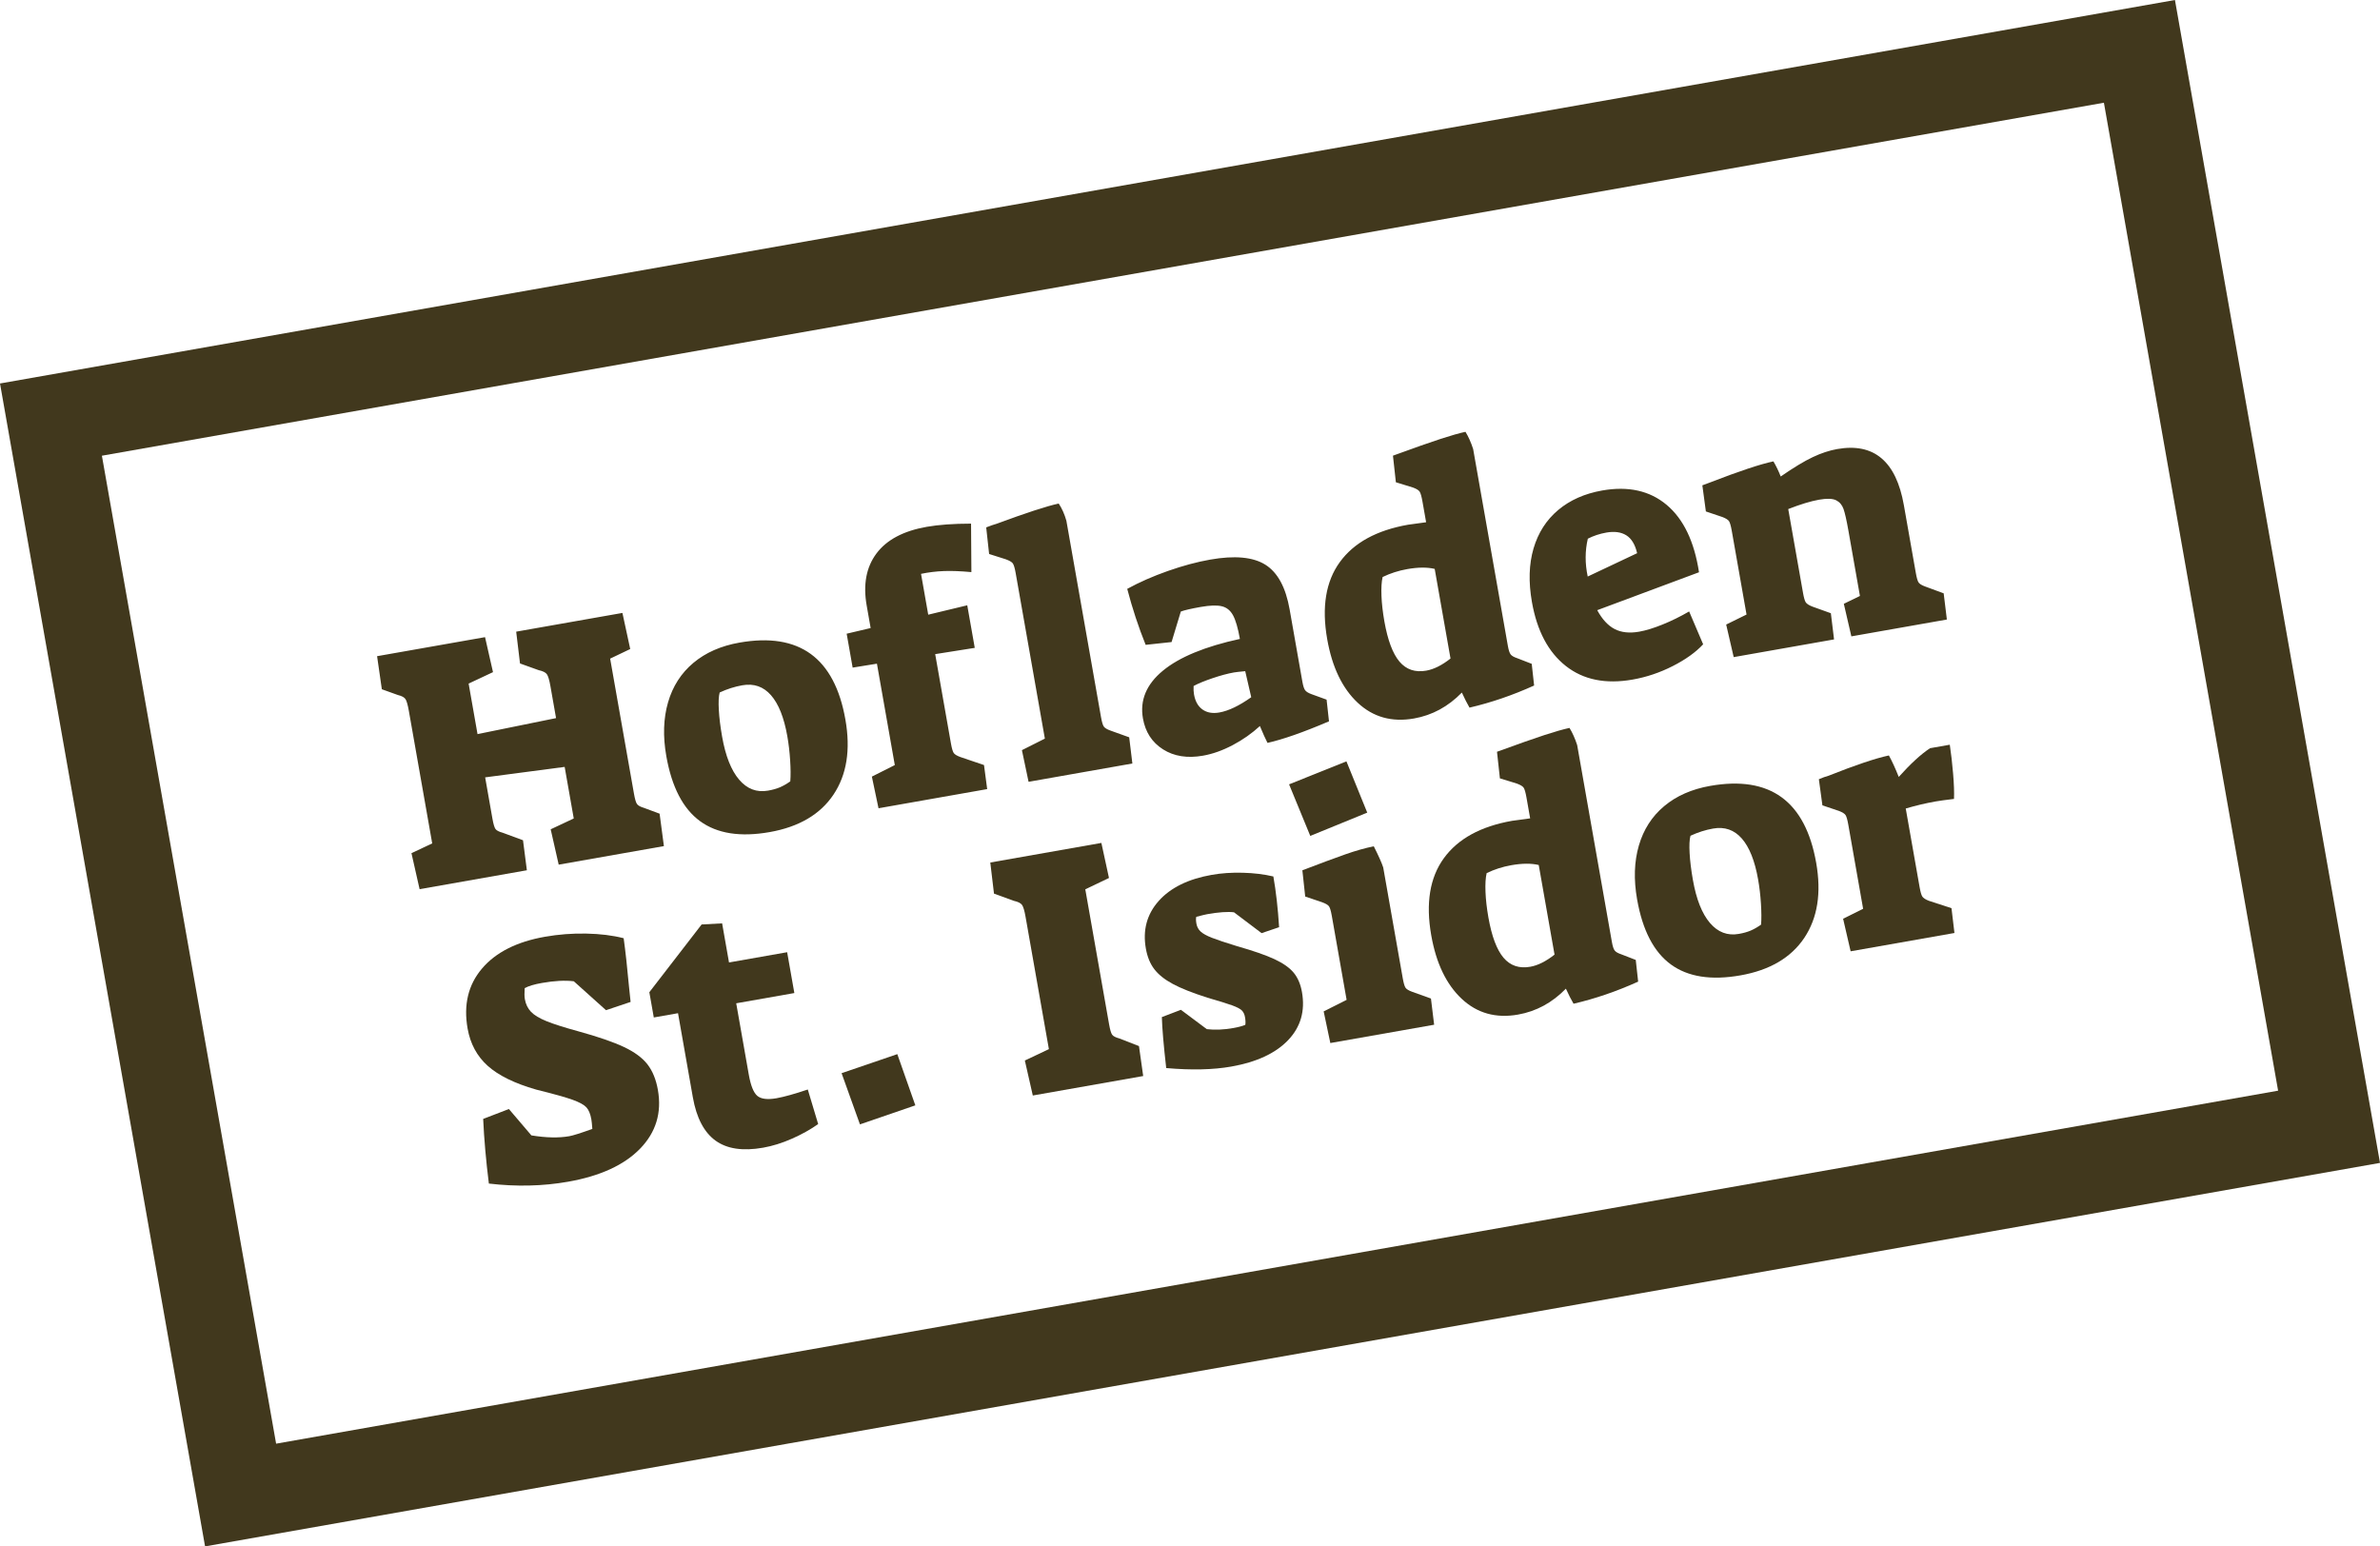
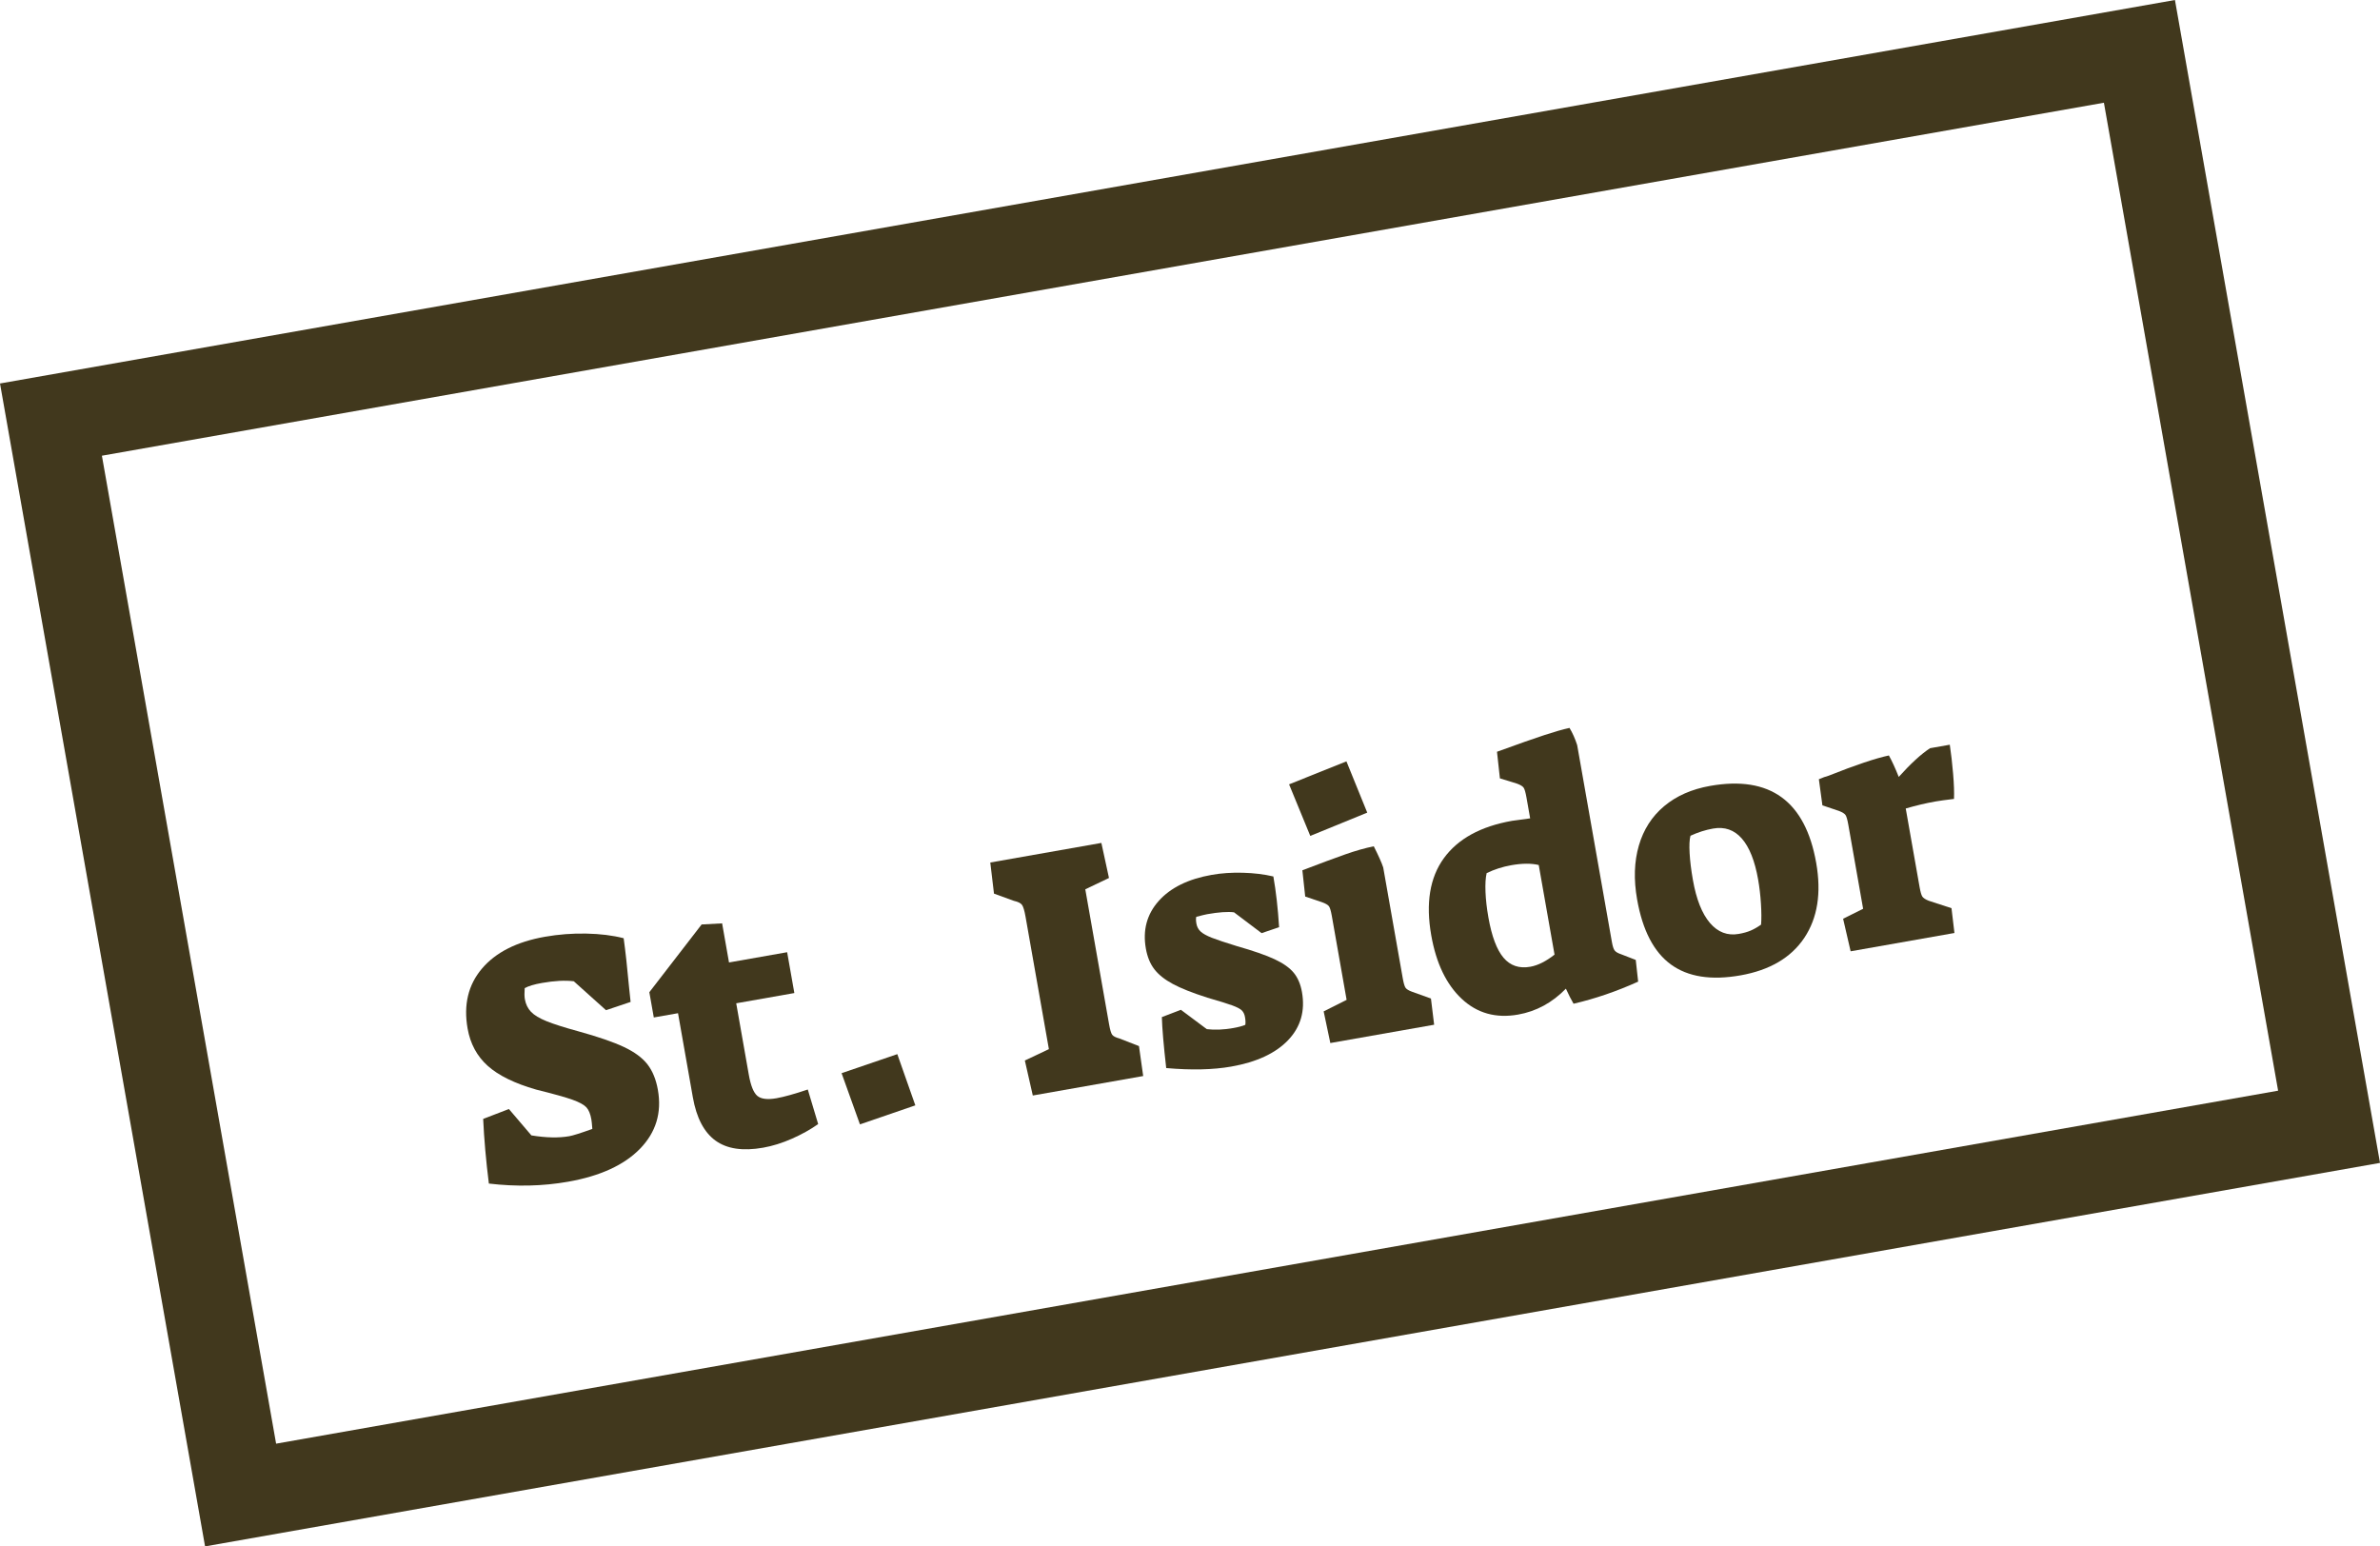
<svg xmlns="http://www.w3.org/2000/svg" version="1.0" id="Ebene_1" x="0px" y="0px" viewBox="0 0 1526.604 991.933" enable-background="new 0 0 1526.604 991.933" xml:space="preserve">
  <path fill="#41381D" d="M65.361,292.317L1349.509,65.891l111.741,633.725L177.102,926.042L65.361,292.317z   M1395.076,0L0,245.987L131.535,991.933l1395.069-245.994L1395.076,0z" />
  <g>
    <path fill="#41381D" d="M364.404,758.012c20.564-3.626,35.956-10.688,46.159-21.182   c10.197-10.499,14.012-23.073,11.426-37.722c-1.173-6.659-3.393-12.101-6.653-16.332   c-3.266-4.231-8.311-7.958-15.134-11.18c-6.823-3.216-16.648-6.596-29.48-10.134   c-8.816-2.415-15.525-4.547-20.122-6.407c-4.603-1.86-7.933-3.866-9.989-6.022   c-2.062-2.157-3.374-4.856-3.948-8.116c-0.29-1.627-0.328-3.985-0.107-7.075   c2.358-1.331,6.054-2.44,11.086-3.33c7.99-1.406,14.794-1.766,20.406-1.078l20.671,18.552   l15.771-5.297l-1.015-9.661c-1.135-12.46-2.283-22.865-3.443-31.208   c-7.037-1.81-15.027-2.8-23.988-2.976c-8.954-0.177-17.802,0.505-26.529,2.043   c-18.054,3.185-31.504,9.982-40.345,20.387c-8.847,10.411-11.924,23.237-9.238,38.479   c1.722,9.768,6.022,17.745,12.915,23.931c6.886,6.186,17.24,11.262,31.069,15.229   c11.161,2.768,18.949,4.938,23.351,6.527c4.395,1.595,7.353,3.21,8.86,4.849   c1.513,1.64,2.579,4.231,3.203,7.788c0.183,1.034,0.391,3.058,0.618,6.066   c-7.466,2.693-12.379,4.244-14.743,4.66c-6.81,1.204-14.926,1.034-24.353-0.511l-14.422-16.912   l-16.503,6.344c0.586,12.87,1.803,26.687,3.651,41.468   C331.185,761.272,348.122,760.881,364.404,758.012" />
    <path fill="#41381D" d="M489.476,736.187c6.066-1.072,12.246-3.002,18.546-5.789   c6.3-2.787,11.893-5.909,16.774-9.364l-6.653-22.172c-8.5,2.869-15.191,4.736-20.072,5.6   c-5.77,1.015-9.862,0.517-12.278-1.495c-2.415-2.018-4.25-6.577-5.505-13.677l-8.059-45.73   l37.287-6.571l-4.616-26.195l-37.293,6.577l-4.42-25.085l-13.148,0.719l-33.535,43.448l2.857,16.2   l15.538-2.737l9.509,53.934c2.327,13.173,7.164,22.43,14.51,27.771   C466.27,736.962,476.454,738.482,489.476,736.187" />
  </g>
  <polygon fill="#41381D" points="551.601,721.23 587.123,709.029 575.564,676.175 539.816,688.389 " />
  <g>
    <path fill="#41381D" d="M662.469,702.708l70.809-12.486l-2.705-19.208l-12.53-4.881   c-2.403-0.643-3.954-1.438-4.654-2.384c-0.706-0.946-1.368-3.197-1.993-6.747l-15.26-86.561   l15.197-7.258l-4.881-22.487L635.203,553.258l2.371,19.952l12.719,4.622   c2.699,0.599,4.452,1.469,5.266,2.623s1.564,3.651,2.239,7.498l14.989,85.016l-15.418,7.296   L662.469,702.708z" />
    <path fill="#41381D" d="M789.762,684.154c16.276-2.869,28.44-8.526,36.486-16.963   c8.046-8.431,11.004-18.722,8.866-30.855c-0.889-5.032-2.642-9.15-5.266-12.347   c-2.623-3.197-6.722-6.098-12.29-8.702c-5.574-2.604-13.659-5.411-24.259-8.425   c-7.258-2.232-12.574-3.998-15.929-5.316c-3.361-1.318-5.77-2.648-7.227-3.992   c-1.463-1.343-2.371-3.052-2.737-5.127c-0.334-1.917-0.366-3.367-0.076-4.332   c3.5-0.921,5.839-1.488,7.025-1.696c7.397-1.305,13.123-1.703,17.184-1.198l17.688,13.356   l11.231-3.809c-0.757-12.07-1.98-22.916-3.683-32.539c-5.89-1.4-12.397-2.194-19.529-2.39   c-7.126-0.196-13.797,0.259-20.015,1.356c-15.096,2.661-26.434,8.248-34.008,16.748   c-7.58,8.513-10.323,18.684-8.236,30.521c0.94,5.328,2.749,9.743,5.423,13.236   s6.628,6.653,11.855,9.465c5.221,2.819,12.605,5.751,22.146,8.797   c7.554,2.182,12.883,3.834,15.979,4.963c3.096,1.135,5.158,2.22,6.186,3.26   c1.015,1.04,1.69,2.447,1.999,4.225c0.366,2.075,0.435,3.739,0.195,5.001   c-1.848,0.782-4.471,1.476-7.87,2.075c-6.073,1.066-11.672,1.293-16.818,0.675l-16.61-12.404   l-12.221,4.673c0.189,7.138,1.123,18.035,2.794,32.69   C764.166,686.531,778.071,686.216,789.762,684.154" />
  </g>
  <polygon fill="#41381D" points="840.448,536.19 876.991,521.258 863.641,488.379 826.853,503.116 " />
  <g>
    <path fill="#41381D" d="M853.311,669.058l66.59-11.742l-2.05-16.805l-11.969-4.294   c-2.283-0.82-3.739-1.709-4.364-2.667c-0.624-0.952-1.211-2.989-1.759-6.098l-12.524-71.023   c-0.996-3.033-3.014-7.554-6.06-13.583c-5.6,1.141-11.666,2.857-18.199,5.158   c-6.539,2.295-15.74,5.713-27.601,10.241l1.822,16.843l10.707,3.607   c2.276,0.82,3.758,1.665,4.452,2.535c0.687,0.87,1.318,2.932,1.892,6.186l9.509,53.941   l-14.718,7.397L853.311,669.058z" />
    <path fill="#41381D" d="M997.128,612.342c-5.499,4.332-10.682,6.924-15.563,7.781   c-7.107,1.255-12.826-0.675-17.158-5.783c-4.332-5.108-7.573-13.734-9.711-25.867   c-1.041-5.921-1.665-11.382-1.854-16.383c-0.202-5.001,0.044-9.011,0.738-12.032   c4.919-2.39,10.184-4.08,15.809-5.076c6.955-1.223,12.826-1.268,17.6-0.126L997.128,612.342z    M1049.221,615.747l-9.333-3.62c-2.106-0.694-3.512-1.513-4.212-2.459   c-0.7-0.94-1.286-2.749-1.753-5.41l-22.272-126.301c-1.349-4.187-2.989-7.863-4.919-11.035   c-3.973,0.858-9.276,2.365-15.91,4.528c-6.64,2.163-16.837,5.751-30.603,10.77l1.867,17.064   l10.89,3.348c2.276,0.82,3.733,1.703,4.357,2.661c0.631,0.959,1.23,3.065,1.803,6.319   l2.346,13.318c-6.564,0.858-10.436,1.381-11.622,1.589c-20.122,3.55-34.695,11.54-43.719,23.962   c-9.024,12.429-11.723,28.925-8.097,49.489c3.159,17.909,9.673,31.479,19.542,40.724   c9.869,9.245,21.907,12.618,36.108,10.115c11.691-2.062,21.926-7.605,30.716-16.629   c1.734,3.809,3.374,7.031,4.906,9.661c13.778-3.197,27.588-7.914,41.442-14.176L1049.221,615.747z" />
    <path fill="#41381D" d="M1127.709,564.145c0.858,4.881,1.463,10.039,1.81,15.475   c0.347,5.429,0.378,9.926,0.088,13.482c-2.308,1.633-4.521,2.901-6.653,3.809   c-2.125,0.908-4.673,1.627-7.63,2.144c-7.252,1.28-13.425-1.066-18.521-7.031   c-5.095-5.972-8.74-15.166-10.928-27.595c-1.122-6.363-1.829-12.076-2.106-17.139   c-0.284-5.057-0.101-8.79,0.542-11.193c4.792-2.22,9.635-3.758,14.516-4.622   c7.397-1.305,13.533,0.82,18.407,6.369C1122.103,543.392,1125.591,552.158,1127.709,564.145    M1164.958,553.457c-6.993-39.652-29.657-56.11-67.978-49.35   c-11.842,2.087-21.68,6.419-29.524,12.99c-7.845,6.571-13.261,15.002-16.25,25.293   c-2.989,10.291-3.367,21.8-1.122,34.525c3.5,19.832,10.72,33.743,21.661,41.726   c10.941,7.99,25.816,10.323,44.608,7.012c18.792-3.317,32.444-11.332,40.963-24.044   C1165.828,588.89,1168.376,572.847,1164.958,553.457" />
    <path fill="#41381D" d="M1187.048,610.21l66.59-11.742l-1.892-15.916l-14.573-4.755   c-2.131-0.845-3.512-1.747-4.137-2.705c-0.624-0.952-1.211-2.989-1.759-6.098l-8.885-50.384   c6.527-1.911,12.902-3.418,19.113-4.515c2.516-0.441,6.464-0.984,11.843-1.627   c0.183-4.156-0.013-9.572-0.58-16.263c-0.568-6.691-1.274-12.858-2.119-18.508l-12.65,2.232   c-5.745,3.758-12.442,9.9-20.097,18.42c-2.201-5.562-4.307-10.153-6.318-13.766   c-8.532,1.816-21.421,6.148-38.674,13.003c-1.747,0.46-3.828,1.211-6.243,2.245l2.27,16.761   l10.708,3.607c2.131,0.845,3.506,1.709,4.118,2.592c0.612,0.883,1.211,2.957,1.785,6.205   l9.509,53.941l-12.839,6.382L1187.048,610.21z" />
-     <path fill="#41381D" d="M1112.047,421.505l64.371-11.351l-2.049-16.799l-11.975-4.301   c-2.131-0.845-3.506-1.747-4.137-2.705c-0.624-0.952-1.211-2.989-1.759-6.098l-9.471-53.714   c7.851-3.058,14.44-5.064,19.769-6.003c5.026-0.883,8.677-0.763,10.935,0.359   c2.257,1.129,3.84,2.989,4.755,5.574c0.914,2.585,1.961,7.208,3.134,13.867l7.397,41.947   l-10.329,5.026l4.83,20.892l61.262-10.802l-2.05-16.805l-11.748-4.332   c-2.283-0.82-3.733-1.709-4.364-2.667c-0.624-0.952-1.211-2.989-1.759-6.098l-7.674-43.504   c-4.956-28.112-19.202-40.099-42.729-35.95c-5.032,0.889-10.26,2.611-15.677,5.171   c-5.429,2.554-12.29,6.703-20.583,12.435c-1.394-3.563-2.957-6.798-4.685-9.699   c-8.532,1.81-22.153,6.35-40.856,13.608l-4.723,1.753l2.264,16.761l10.708,3.607   c2.131,0.845,3.506,1.709,4.118,2.592c0.618,0.889,1.211,2.957,1.785,6.211l9.471,53.714   l-13.06,6.419L1112.047,421.505z M1018.41,369.815c-1.785-8.381-1.759-16.471,0.069-24.271   c3.638-1.86,7.605-3.172,11.899-3.929c5.177-0.914,9.44-0.328,12.782,1.753   c3.342,2.081,5.65,5.909,6.943,11.477L1018.41,369.815z M1047.235,435.908   c8.879-1.564,17.442-4.446,25.709-8.652c8.254-4.2,14.762-8.853,19.504-13.968l-8.98-21.074   c-5.675,3.292-11.363,6.092-17.058,8.387c-5.701,2.302-10.695,3.834-14.983,4.591   c-6.218,1.091-11.464,0.53-15.746-1.69c-4.282-2.22-8.008-6.255-11.174-12.101l65.285-24.328   c-3.027-19.756-9.957-34.178-20.784-43.252c-10.84-9.08-24.612-12.139-41.329-9.194   c-11.25,1.986-20.658,6.161-28.231,12.53c-7.573,6.369-12.839,14.586-15.796,24.644   c-2.958,10.058-3.298,21.522-1.028,34.399c3.26,18.495,10.512,32.166,21.762,41.02   C1015.636,436.065,1029.919,438.966,1047.235,435.908 M914.836,430.188   c-7.107,1.255-12.82-0.675-17.158-5.783c-4.332-5.108-7.567-13.734-9.711-25.867   c-1.041-5.921-1.658-11.382-1.854-16.383c-0.196-5.001,0.044-9.005,0.738-12.032   c4.919-2.39,10.184-4.08,15.809-5.076c6.956-1.223,12.826-1.267,17.6-0.126l10.14,57.491   C924.906,426.739,919.716,429.33,914.836,430.188 M906.972,460.873   c11.685-2.062,21.919-7.605,30.71-16.629c1.734,3.809,3.374,7.031,4.906,9.661   c13.778-3.197,27.595-7.914,41.443-14.176l-1.539-13.917l-9.333-3.62   c-2.106-0.694-3.512-1.513-4.212-2.459c-0.7-0.94-1.286-2.749-1.753-5.41L944.921,288.021   c-1.349-4.187-2.989-7.864-4.919-11.029c-3.973,0.851-9.276,2.358-15.91,4.521   c-6.64,2.163-16.837,5.751-30.603,10.771l1.867,17.064l10.89,3.348   c2.276,0.82,3.733,1.709,4.357,2.661c0.631,0.959,1.23,3.065,1.803,6.319l2.346,13.318   c-6.564,0.858-10.436,1.387-11.616,1.595c-20.128,3.544-34.701,11.533-43.725,23.956   c-9.024,12.429-11.723,28.925-8.097,49.489c3.159,17.909,9.673,31.479,19.542,40.724   C880.727,460.009,892.765,463.376,906.972,460.873 M782.115,457.026   c-4.294,0.757-7.876,0.126-10.745-1.885c-2.875-2.005-4.704-5.234-5.486-9.673   c-0.284-1.627-0.378-3.443-0.271-5.442c2.926-1.583,6.981-3.254,12.164-5.007   s9.768-2.983,13.766-3.689c1.185-0.208,3.575-0.473,7.182-0.807l3.859,16.711   C794.853,452.719,788.03,455.979,782.115,457.026 M771.666,484.728   c6.211-1.097,12.568-3.361,19.056-6.791c6.489-3.43,12.29-7.504,17.411-12.227   c0.807,1.999,1.709,4.086,2.705,6.274c0.996,2.194,1.722,3.702,2.176,4.54   c9.837-2.194,22.985-6.798,39.443-13.823l-1.539-13.917l-9.774-3.544   c-1.961-0.719-3.292-1.551-3.992-2.497c-0.7-0.94-1.286-2.749-1.753-5.41l-8.179-46.393   c-2.51-14.207-7.706-23.78-15.594-28.717c-7.889-4.944-19.681-6.028-35.364-3.266   c-8.582,1.513-17.65,3.954-27.204,7.315c-9.553,3.367-18.224,7.182-26.018,11.452   c3.279,12.549,7.22,24.517,11.824,35.912l16.622-1.791l5.934-19.58   c2.434-0.889,6.684-1.867,12.757-2.939c5.915-1.04,10.43-1.185,13.539-0.441   c3.109,0.75,5.505,2.693,7.208,5.827c1.696,3.128,3.153,8.179,4.383,15.128   c-22.342,4.856-38.8,11.647-49.388,20.381c-10.594,8.734-14.857,18.949-12.795,30.634   c1.539,8.734,5.827,15.336,12.877,19.819C753.045,485.15,761.602,486.506,771.666,484.728    M659.755,501.489l66.584-11.742l-2.043-16.805l-11.975-4.301c-2.283-0.813-3.733-1.703-4.357-2.661   c-0.631-0.952-1.217-2.989-1.766-6.098l-22.19-125.853c-1.198-4.212-2.844-7.889-4.919-11.035   c-7.643,1.658-20.917,5.978-39.828,12.978c-1.602,0.435-3.828,1.211-6.684,2.321l1.867,17.064   l10.67,3.386c2.276,0.82,3.758,1.665,4.446,2.529c0.687,0.877,1.324,2.939,1.898,6.192   l18.747,106.318l-14.718,7.403L659.755,501.489z M563.508,518.458l69.699-12.29l-2.037-15.431   l-15.09-5.12c-2.283-0.82-3.733-1.709-4.364-2.667c-0.624-0.952-1.211-2.989-1.759-6.098   l-10.096-57.264l25.381-4.017l-4.818-27.305l-25.028,6.016l-4.616-26.188   c4.856-1.009,9.743-1.608,14.674-1.791c4.925-0.183,10.796,0.044,17.625,0.668l-0.214-31.088   c-11.294,0.013-20.784,0.694-28.477,2.049c-14.951,2.636-25.69,8.343-32.229,17.127   s-8.62,19.908-6.243,33.371l2.541,14.428l-15.38,3.626l3.834,21.749l15.582-2.516l11.464,65.033   l-14.712,7.403L563.508,518.458z M492.63,507.152c-7.252,1.28-13.425-1.066-18.52-7.031   c-5.095-5.965-8.74-15.166-10.928-27.595c-1.122-6.363-1.829-12.076-2.106-17.139   c-0.29-5.057-0.107-8.79,0.542-11.193c4.793-2.22,9.635-3.758,14.516-4.622   c7.397-1.305,13.532,0.82,18.401,6.369c4.874,5.549,8.362,14.314,10.474,26.302   c0.864,4.881,1.463,10.039,1.816,15.475c0.347,5.429,0.378,9.925,0.088,13.482   c-2.308,1.633-4.521,2.901-6.653,3.809C498.135,505.916,495.587,506.635,492.63,507.152    M493.658,533.75c18.792-3.317,32.444-11.332,40.963-24.044c8.513-12.719,11.061-28.761,7.643-48.152   c-6.993-39.652-29.657-56.104-67.978-49.35c-11.843,2.087-21.68,6.419-29.524,12.99   c-7.845,6.571-13.261,15.002-16.25,25.293c-2.989,10.291-3.367,21.8-1.122,34.525   c3.5,19.832,10.714,33.743,21.661,41.726C459.99,534.727,474.86,537.061,493.658,533.75    M269.142,570.362l68.81-12.133l-2.478-19.246l-12.978-4.805c-2.403-0.643-3.954-1.438-4.654-2.384   c-0.706-0.946-1.368-3.191-1.993-6.747l-4.654-26.409l50.996-6.71l5.833,33.075l-14.794,6.955   l5.139,22.67l67.48-11.899l-2.756-20.797l-10.039-3.727c-2.257-0.662-3.733-1.476-4.433-2.422   c-0.7-0.94-1.362-3.191-1.986-6.741l-15.267-86.568l12.877-6.161l-5.001-23.149l-68.142,12.013   l2.453,20.4l11.969,4.294c2.699,0.593,4.458,1.469,5.272,2.617   c0.813,1.154,1.558,3.657,2.239,7.504l3.639,20.639l-50.372,10.26l-5.713-32.406l15.639-7.34   l-5.101-22.443l-69.251,12.208l3.052,21.207l10.26,3.683c2.548,0.618,4.193,1.513,4.938,2.68   c0.738,1.167,1.45,3.67,2.125,7.517l14.989,85.016l-13.318,6.237L269.142,570.362z" />
  </g>
</svg>